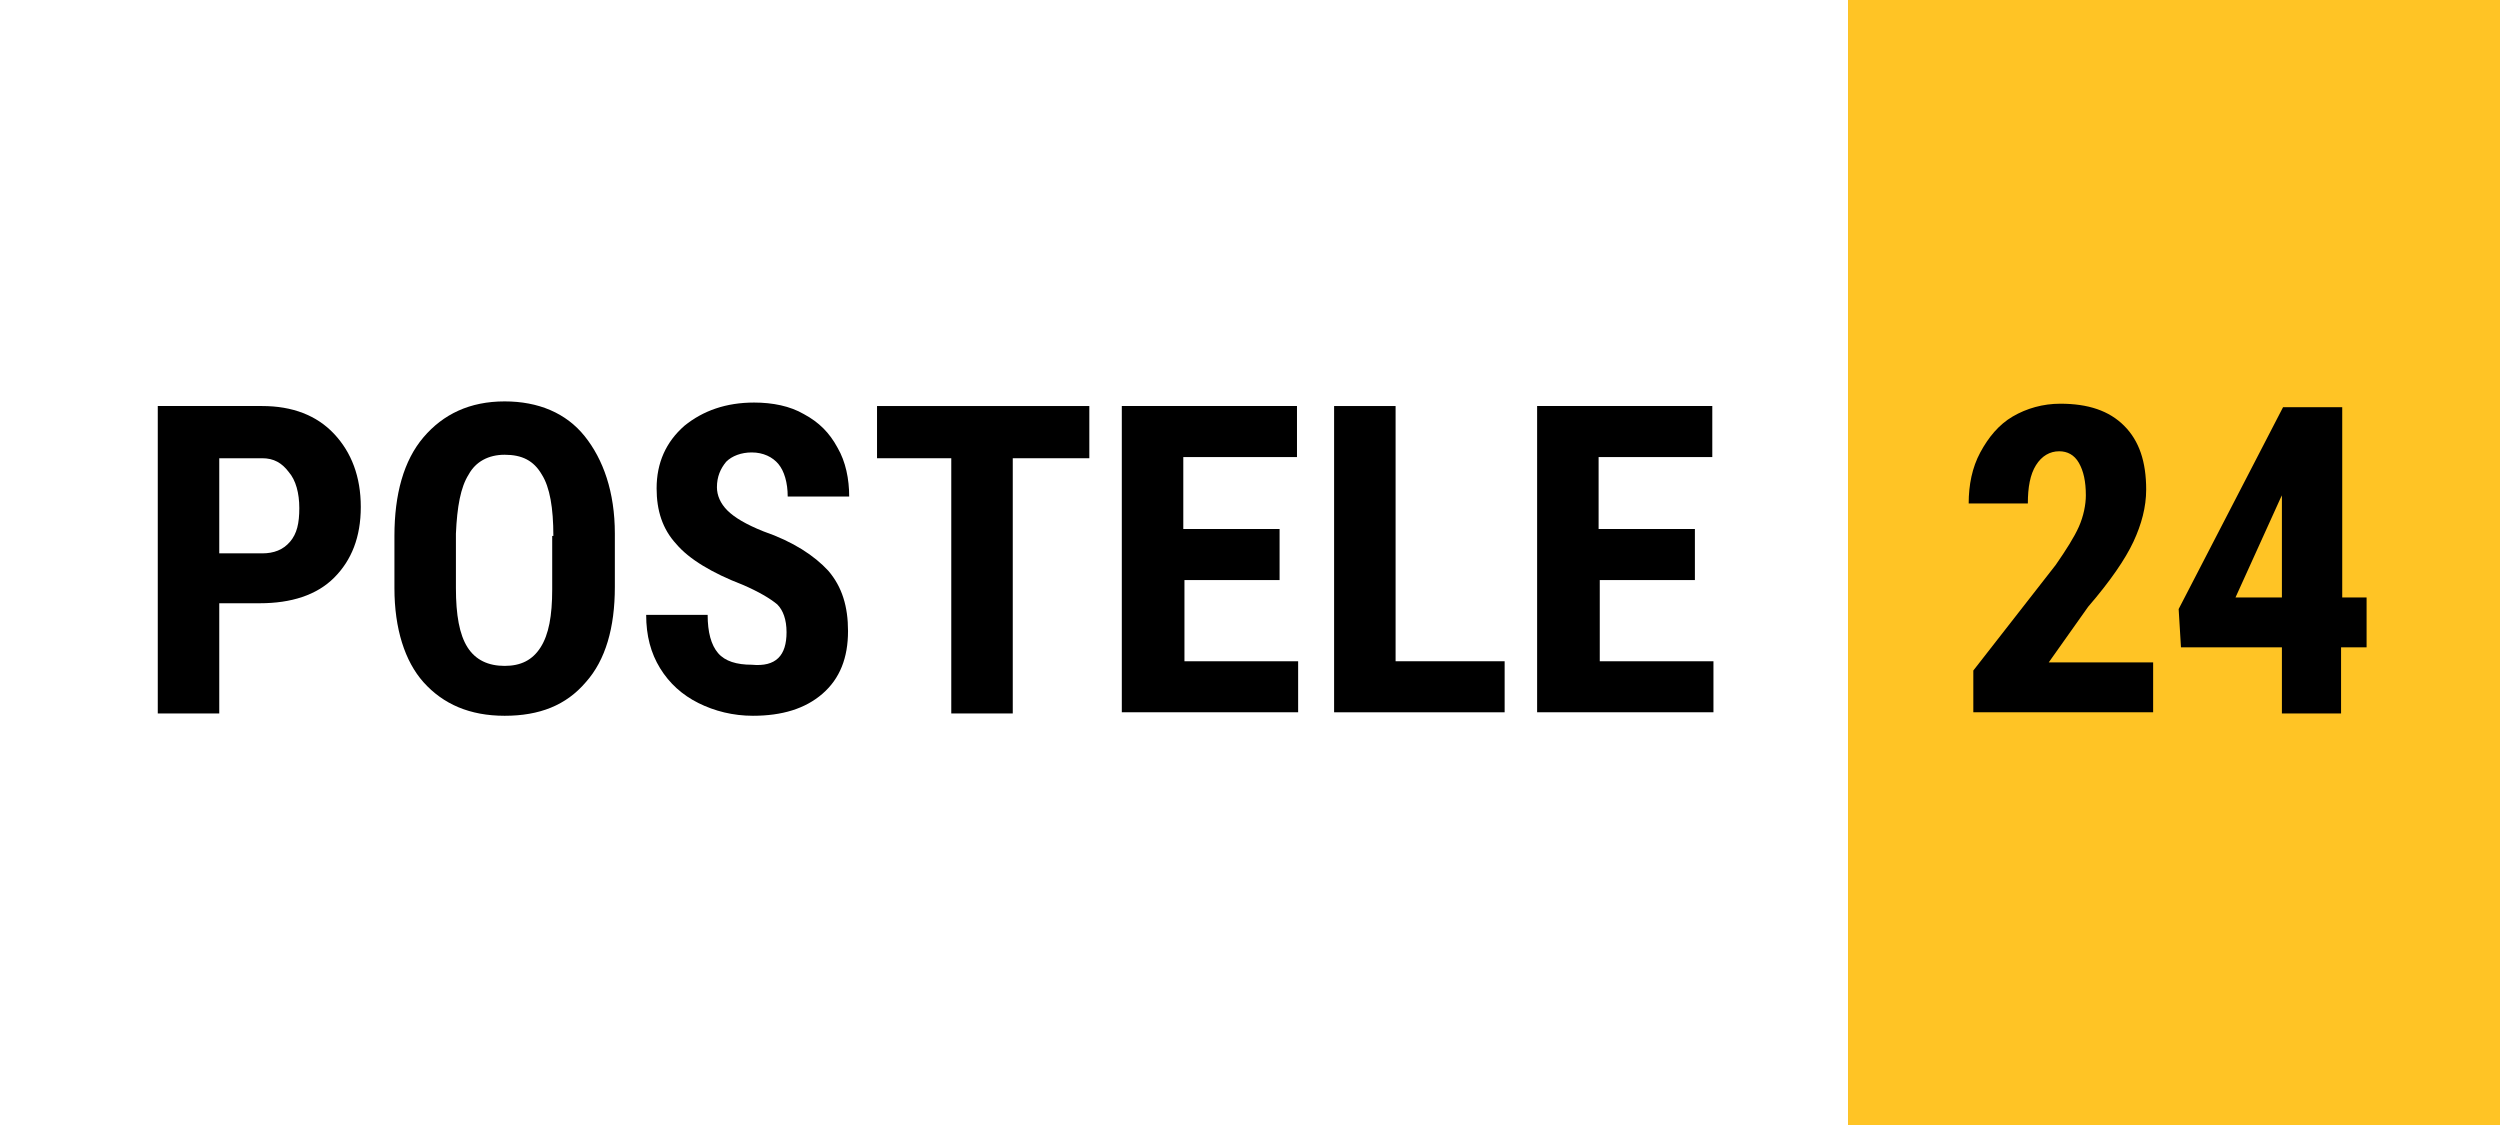
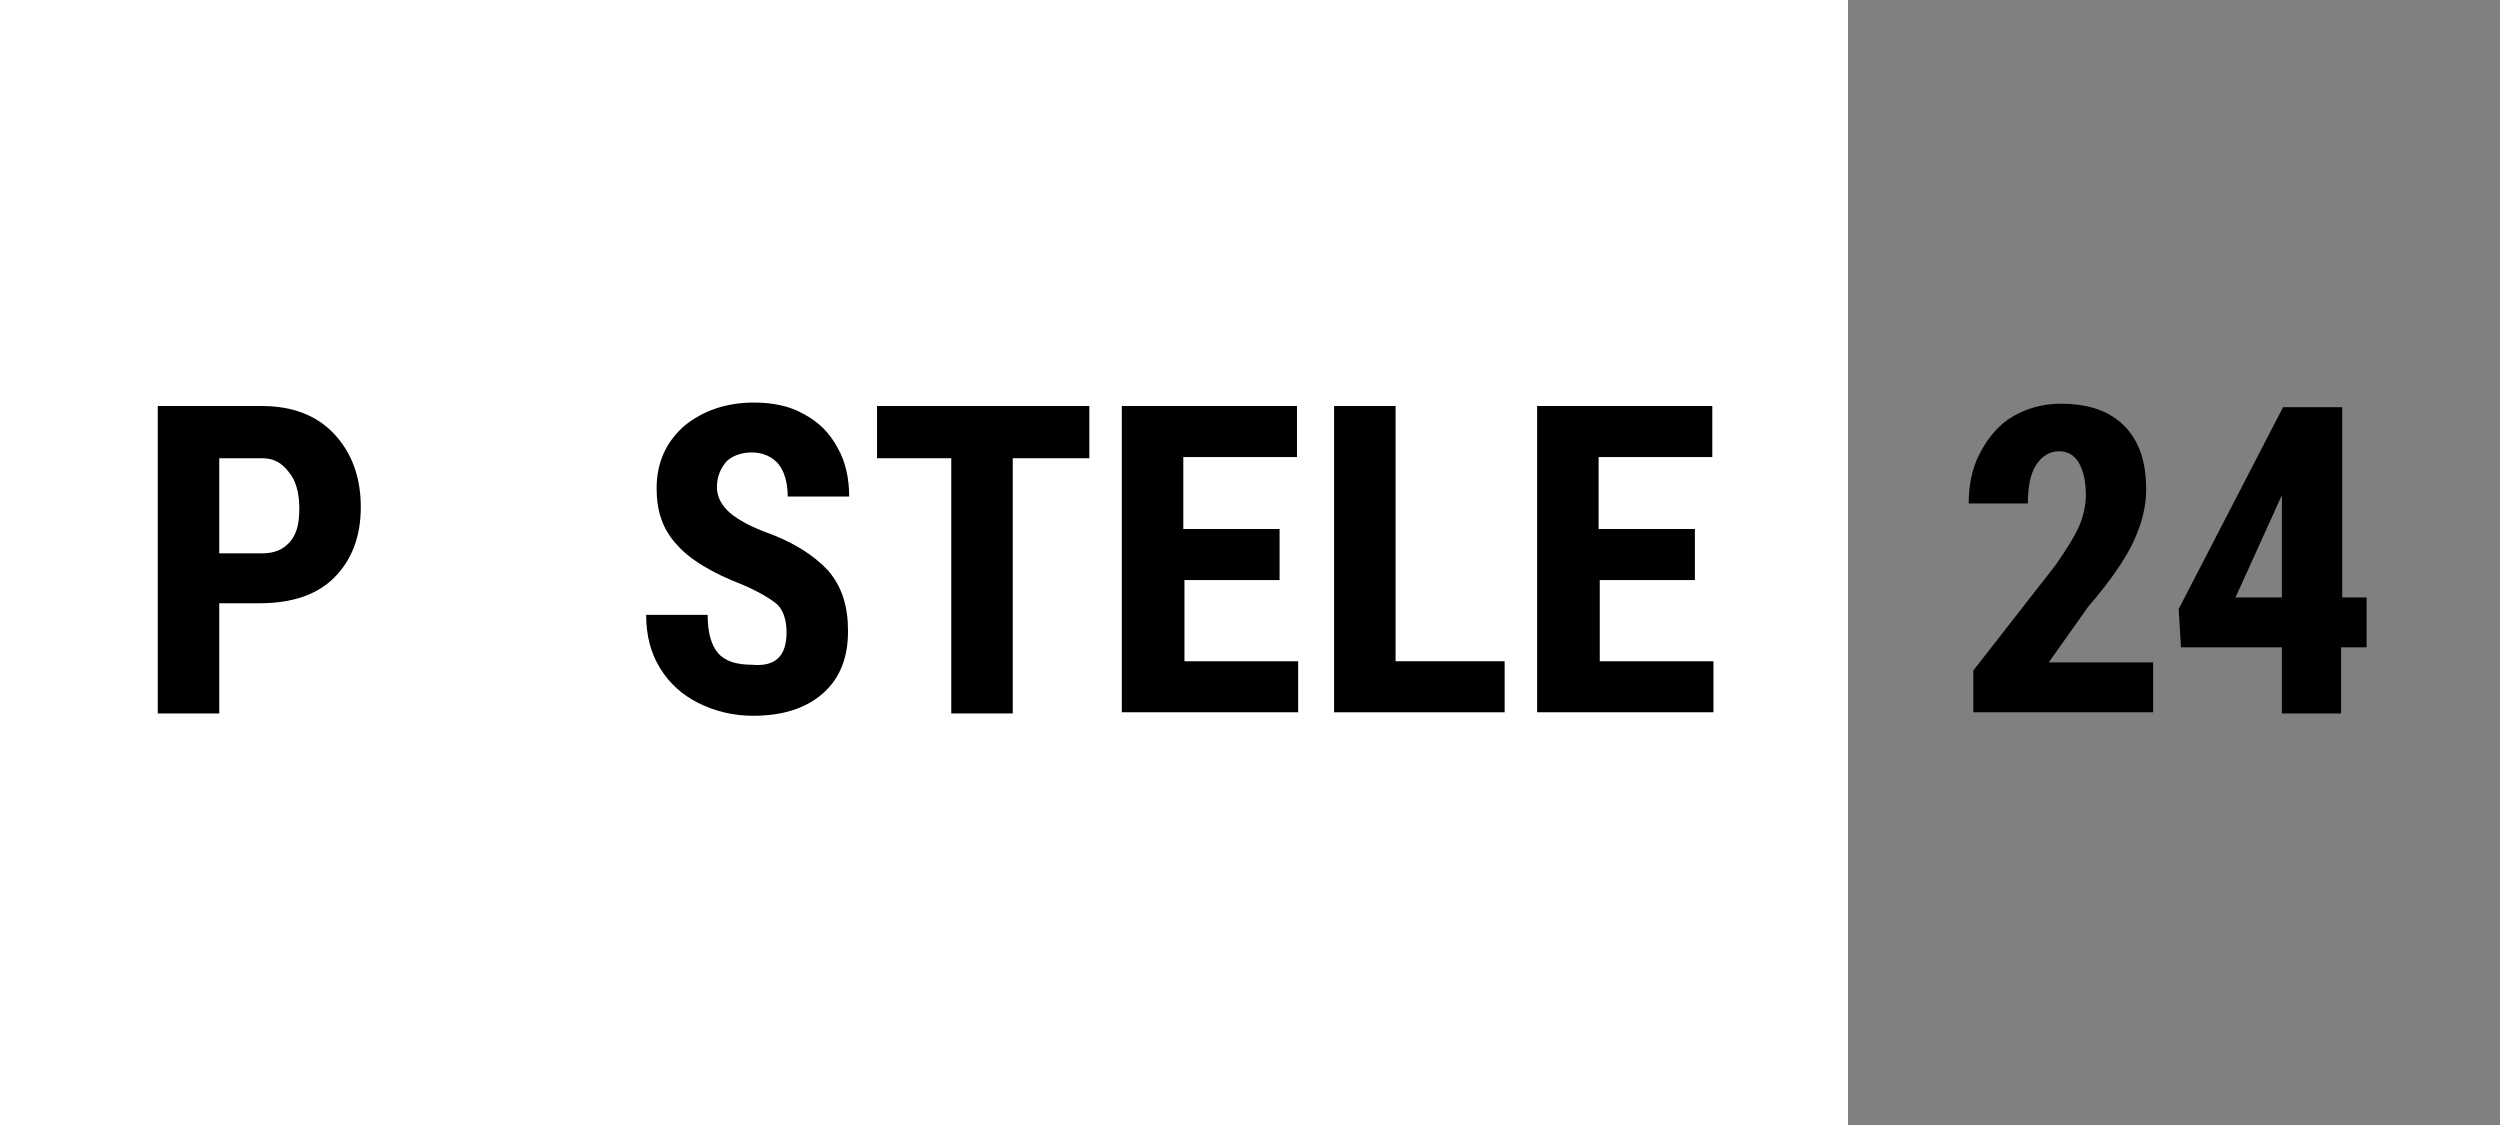
<svg xmlns="http://www.w3.org/2000/svg" id="Vrstva_1" x="0px" y="0px" width="215.5px" height="97px" viewBox="0 0 215.5 97" style="enable-background:new 0 0 215.5 97;" xml:space="preserve">
  <rect x="0" y="0" width="215.5" height="97" fill="#808080" stroke="none" />
  <style type="text/css">
	.st0{fill:#FFFFFF;}
	.st1{fill:#FFC425;}
</style>
  <rect class="st0" width="159.3" height="97" />
-   <rect x="159.3" y="0" class="st1" width="56.3" height="97" />
  <path d="M18.9,52.2v9.3h-5.3V35h9c2.6,0,4.7,0.8,6.2,2.4s2.3,3.7,2.3,6.3c0,2.6-0.8,4.6-2.3,6.1c-1.5,1.5-3.7,2.2-6.4,2.2H18.9z   M18.9,47.7h3.7c1,0,1.8-0.3,2.4-1c0.6-0.7,0.8-1.6,0.8-2.9c0-1.3-0.3-2.4-0.9-3.1c-0.6-0.8-1.3-1.2-2.3-1.2h-3.7V47.7z" />
-   <path d="M53,50.6c0,3.5-0.8,6.3-2.5,8.2c-1.7,2-4,2.9-7,2.9c-3,0-5.3-1-7-2.9C34.9,57,34,54.2,34,50.7v-4.5c0-3.6,0.8-6.5,2.5-8.5  c1.7-2,4-3.1,7-3.1c2.9,0,5.3,1,6.9,3s2.6,4.8,2.6,8.4V50.6z M47.7,46.2c0-2.4-0.3-4.2-1-5.3c-0.7-1.2-1.7-1.7-3.2-1.7  c-1.4,0-2.5,0.6-3.1,1.7c-0.7,1.1-1,2.8-1.1,5.1v4.7c0,2.3,0.3,4,1,5.1c0.7,1.1,1.8,1.6,3.2,1.6c1.4,0,2.4-0.5,3.1-1.6  c0.7-1.1,1-2.7,1-5V46.2z" />
  <path d="M67.8,54.5c0-1.1-0.3-1.9-0.8-2.4c-0.6-0.5-1.6-1.1-3-1.7c-2.6-1-4.6-2.2-5.7-3.5c-1.2-1.3-1.7-2.9-1.7-4.8  c0-2.2,0.8-4,2.4-5.4c1.6-1.3,3.6-2,6-2c1.6,0,3.1,0.3,4.3,1c1.3,0.7,2.2,1.6,2.9,2.9c0.7,1.2,1,2.7,1,4.2h-5.3  c0-1.2-0.3-2.2-0.8-2.8c-0.5-0.6-1.3-1-2.3-1c-0.9,0-1.7,0.3-2.2,0.8c-0.5,0.6-0.8,1.3-0.8,2.2c0,0.7,0.3,1.4,0.9,2  c0.6,0.6,1.6,1.2,3.1,1.8c2.6,0.9,4.4,2.1,5.6,3.4c1.2,1.4,1.7,3.1,1.7,5.2c0,2.3-0.7,4.1-2.2,5.4c-1.5,1.3-3.5,1.9-6,1.9  c-1.7,0-3.3-0.4-4.7-1.1c-1.4-0.7-2.5-1.7-3.3-3c-0.8-1.3-1.2-2.8-1.2-4.6h5.3c0,1.5,0.3,2.6,0.9,3.3c0.6,0.7,1.6,1,2.9,1  C66.9,57.5,67.8,56.5,67.8,54.5z" />
  <path d="M93.8,39.5h-6.5v22H82v-22h-6.4V35h18.3V39.5z" />
  <path d="M110.4,50h-8.3v7h9.8v4.4H96.7V35h15.1v4.4h-9.8v6.2h8.3V50z" />
  <path d="M120.3,57h9.4v4.4H115V35h5.3V57z" />
  <path d="M146.2,50h-8.3v7h9.8v4.4h-15.2V35h15.1v4.4h-9.8v6.2h8.3V50z" />
  <path d="M185.7,61.4h-15.6v-3.6l7.1-9.1c0.9-1.3,1.6-2.4,2-3.3c0.4-0.9,0.6-1.9,0.6-2.7c0-1.2-0.2-2.1-0.6-2.8c-0.4-0.7-1-1-1.7-1  c-0.8,0-1.5,0.4-2,1.2c-0.5,0.8-0.7,1.9-0.7,3.3h-5.1c0-1.6,0.3-3.1,1-4.4c0.7-1.3,1.6-2.4,2.8-3.1c1.2-0.7,2.6-1.1,4.1-1.1  c2.4,0,4.2,0.6,5.5,1.9c1.3,1.3,1.9,3.1,1.9,5.5c0,1.5-0.4,3-1.1,4.5c-0.7,1.5-2,3.4-3.9,5.6l-3.4,4.8h9V61.4z" />
  <path d="M201.8,51.5h2.2v4.3h-2.2v5.7h-5.1v-5.7H188l-0.2-3.3l9-17.4h5.1V51.5z M192.7,51.5h4v-8.8l-0.1,0.2L192.7,51.5z" />
</svg>